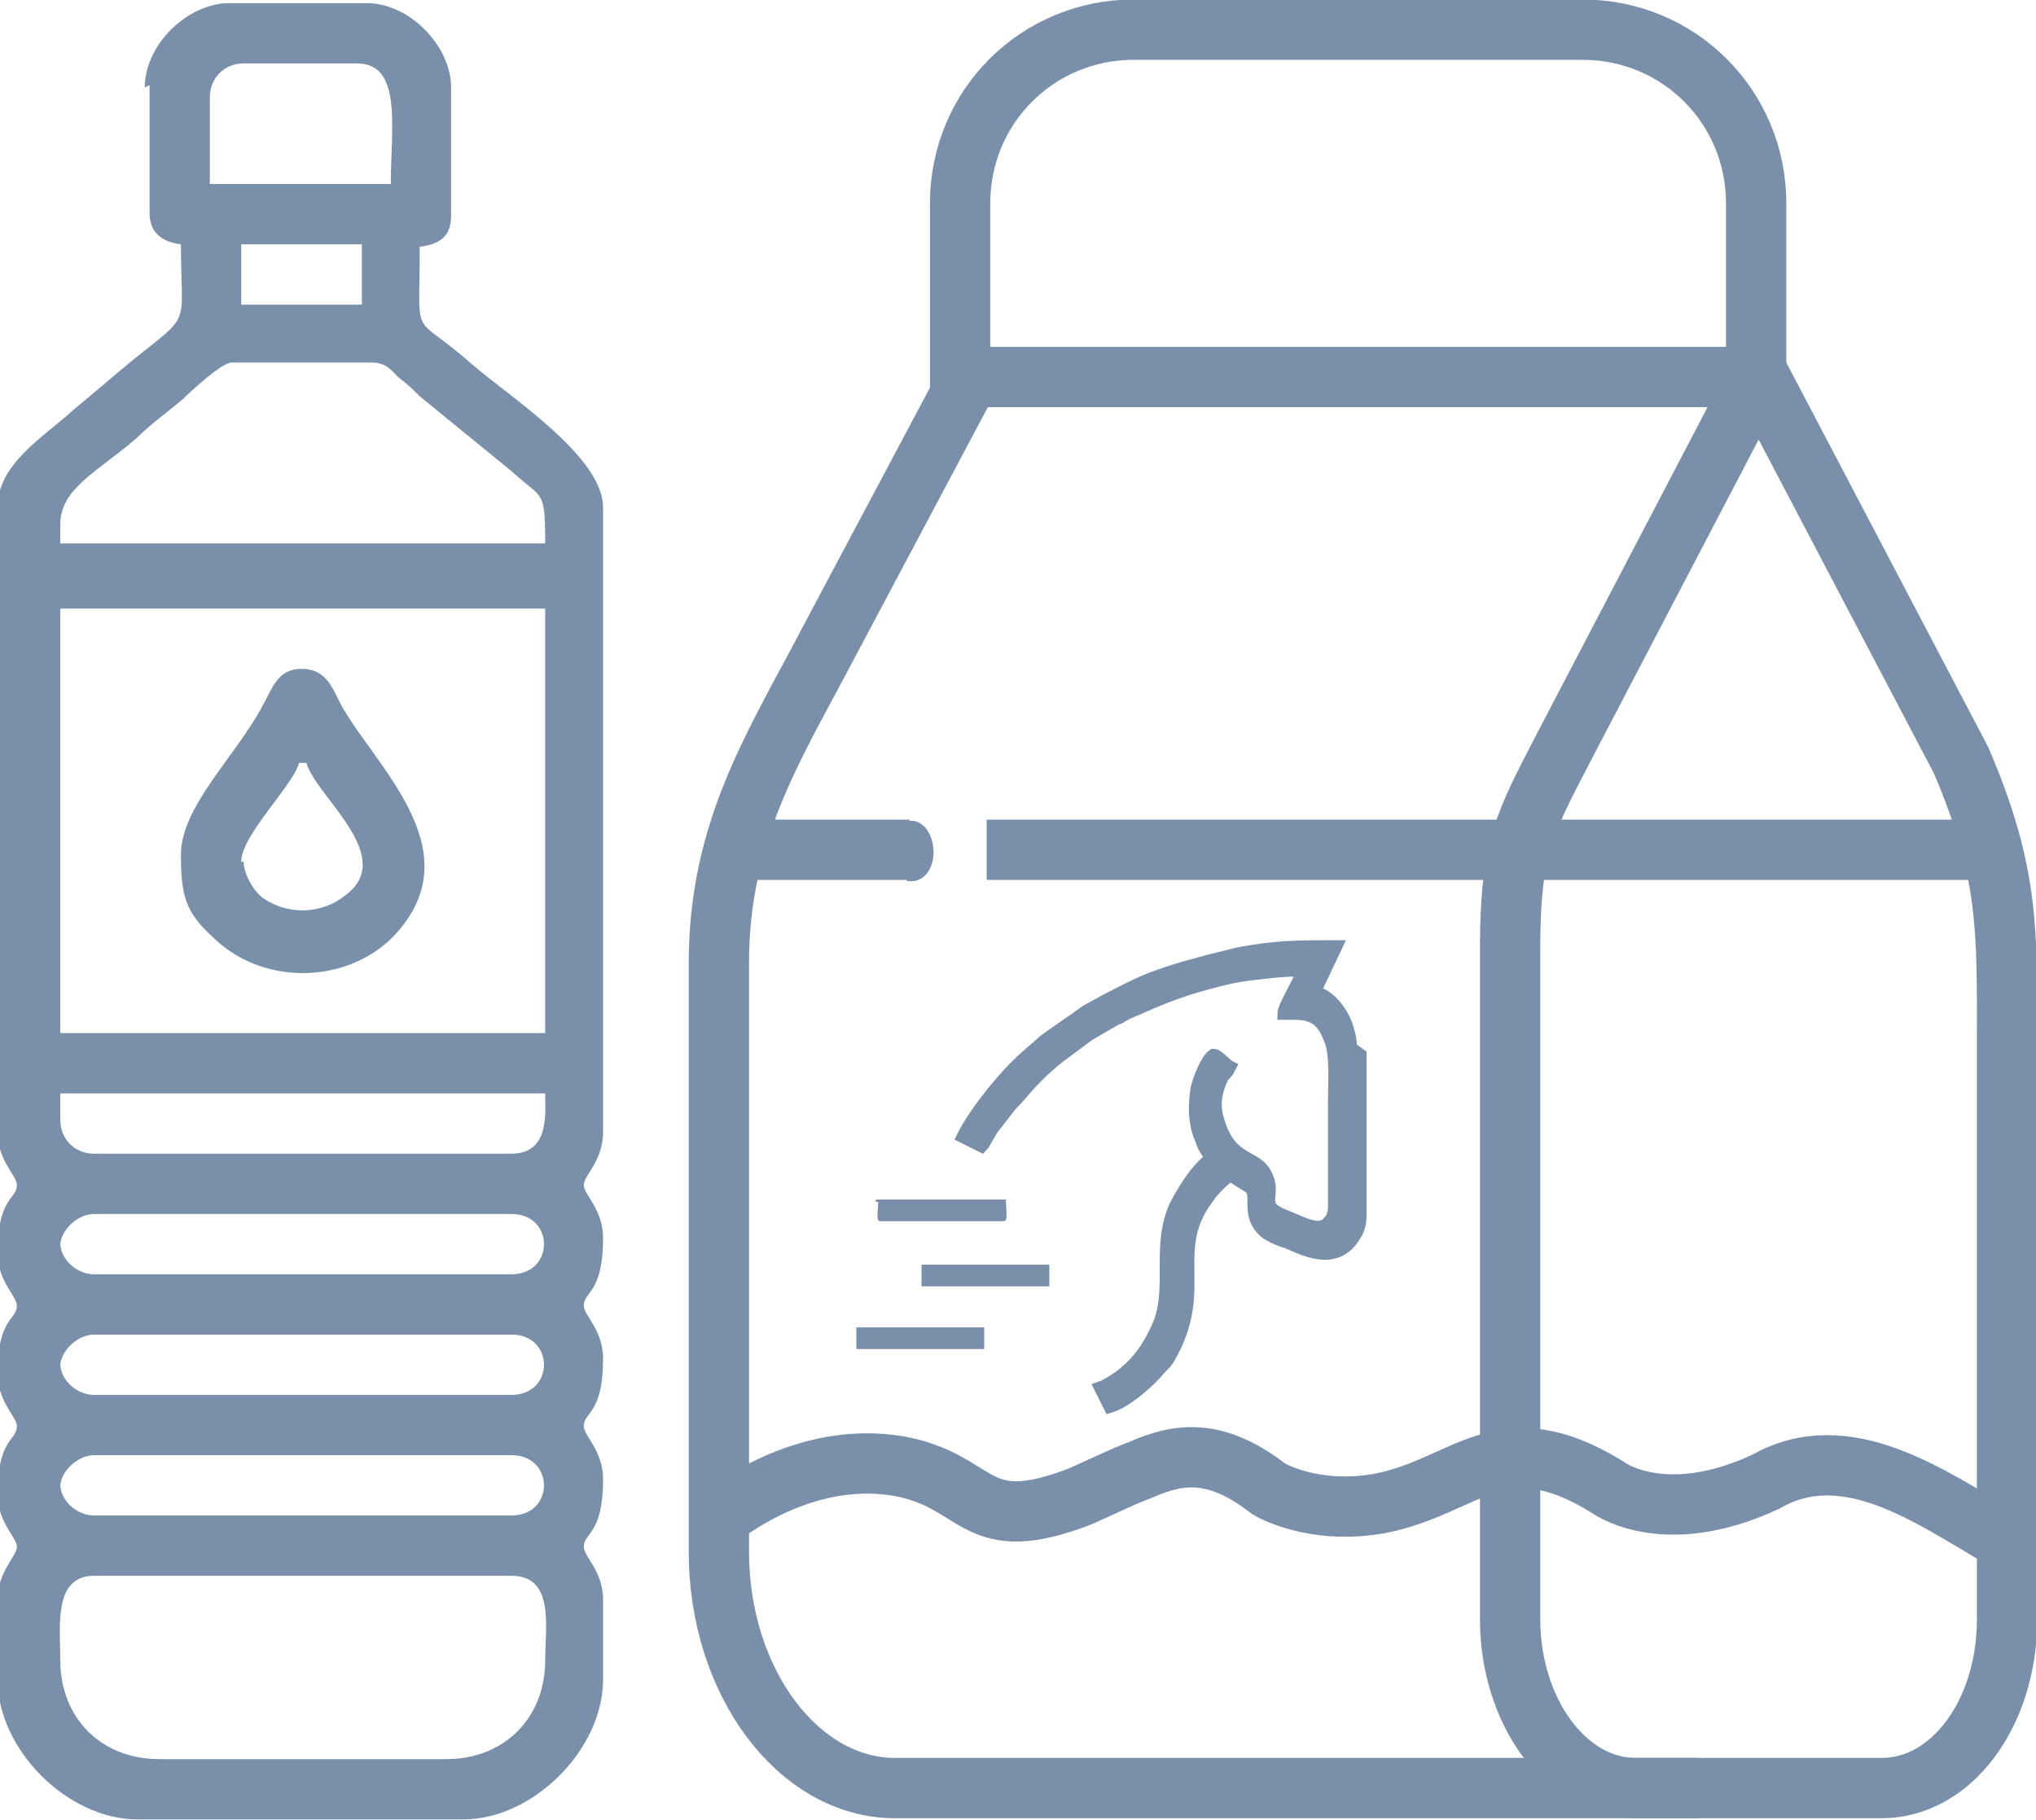
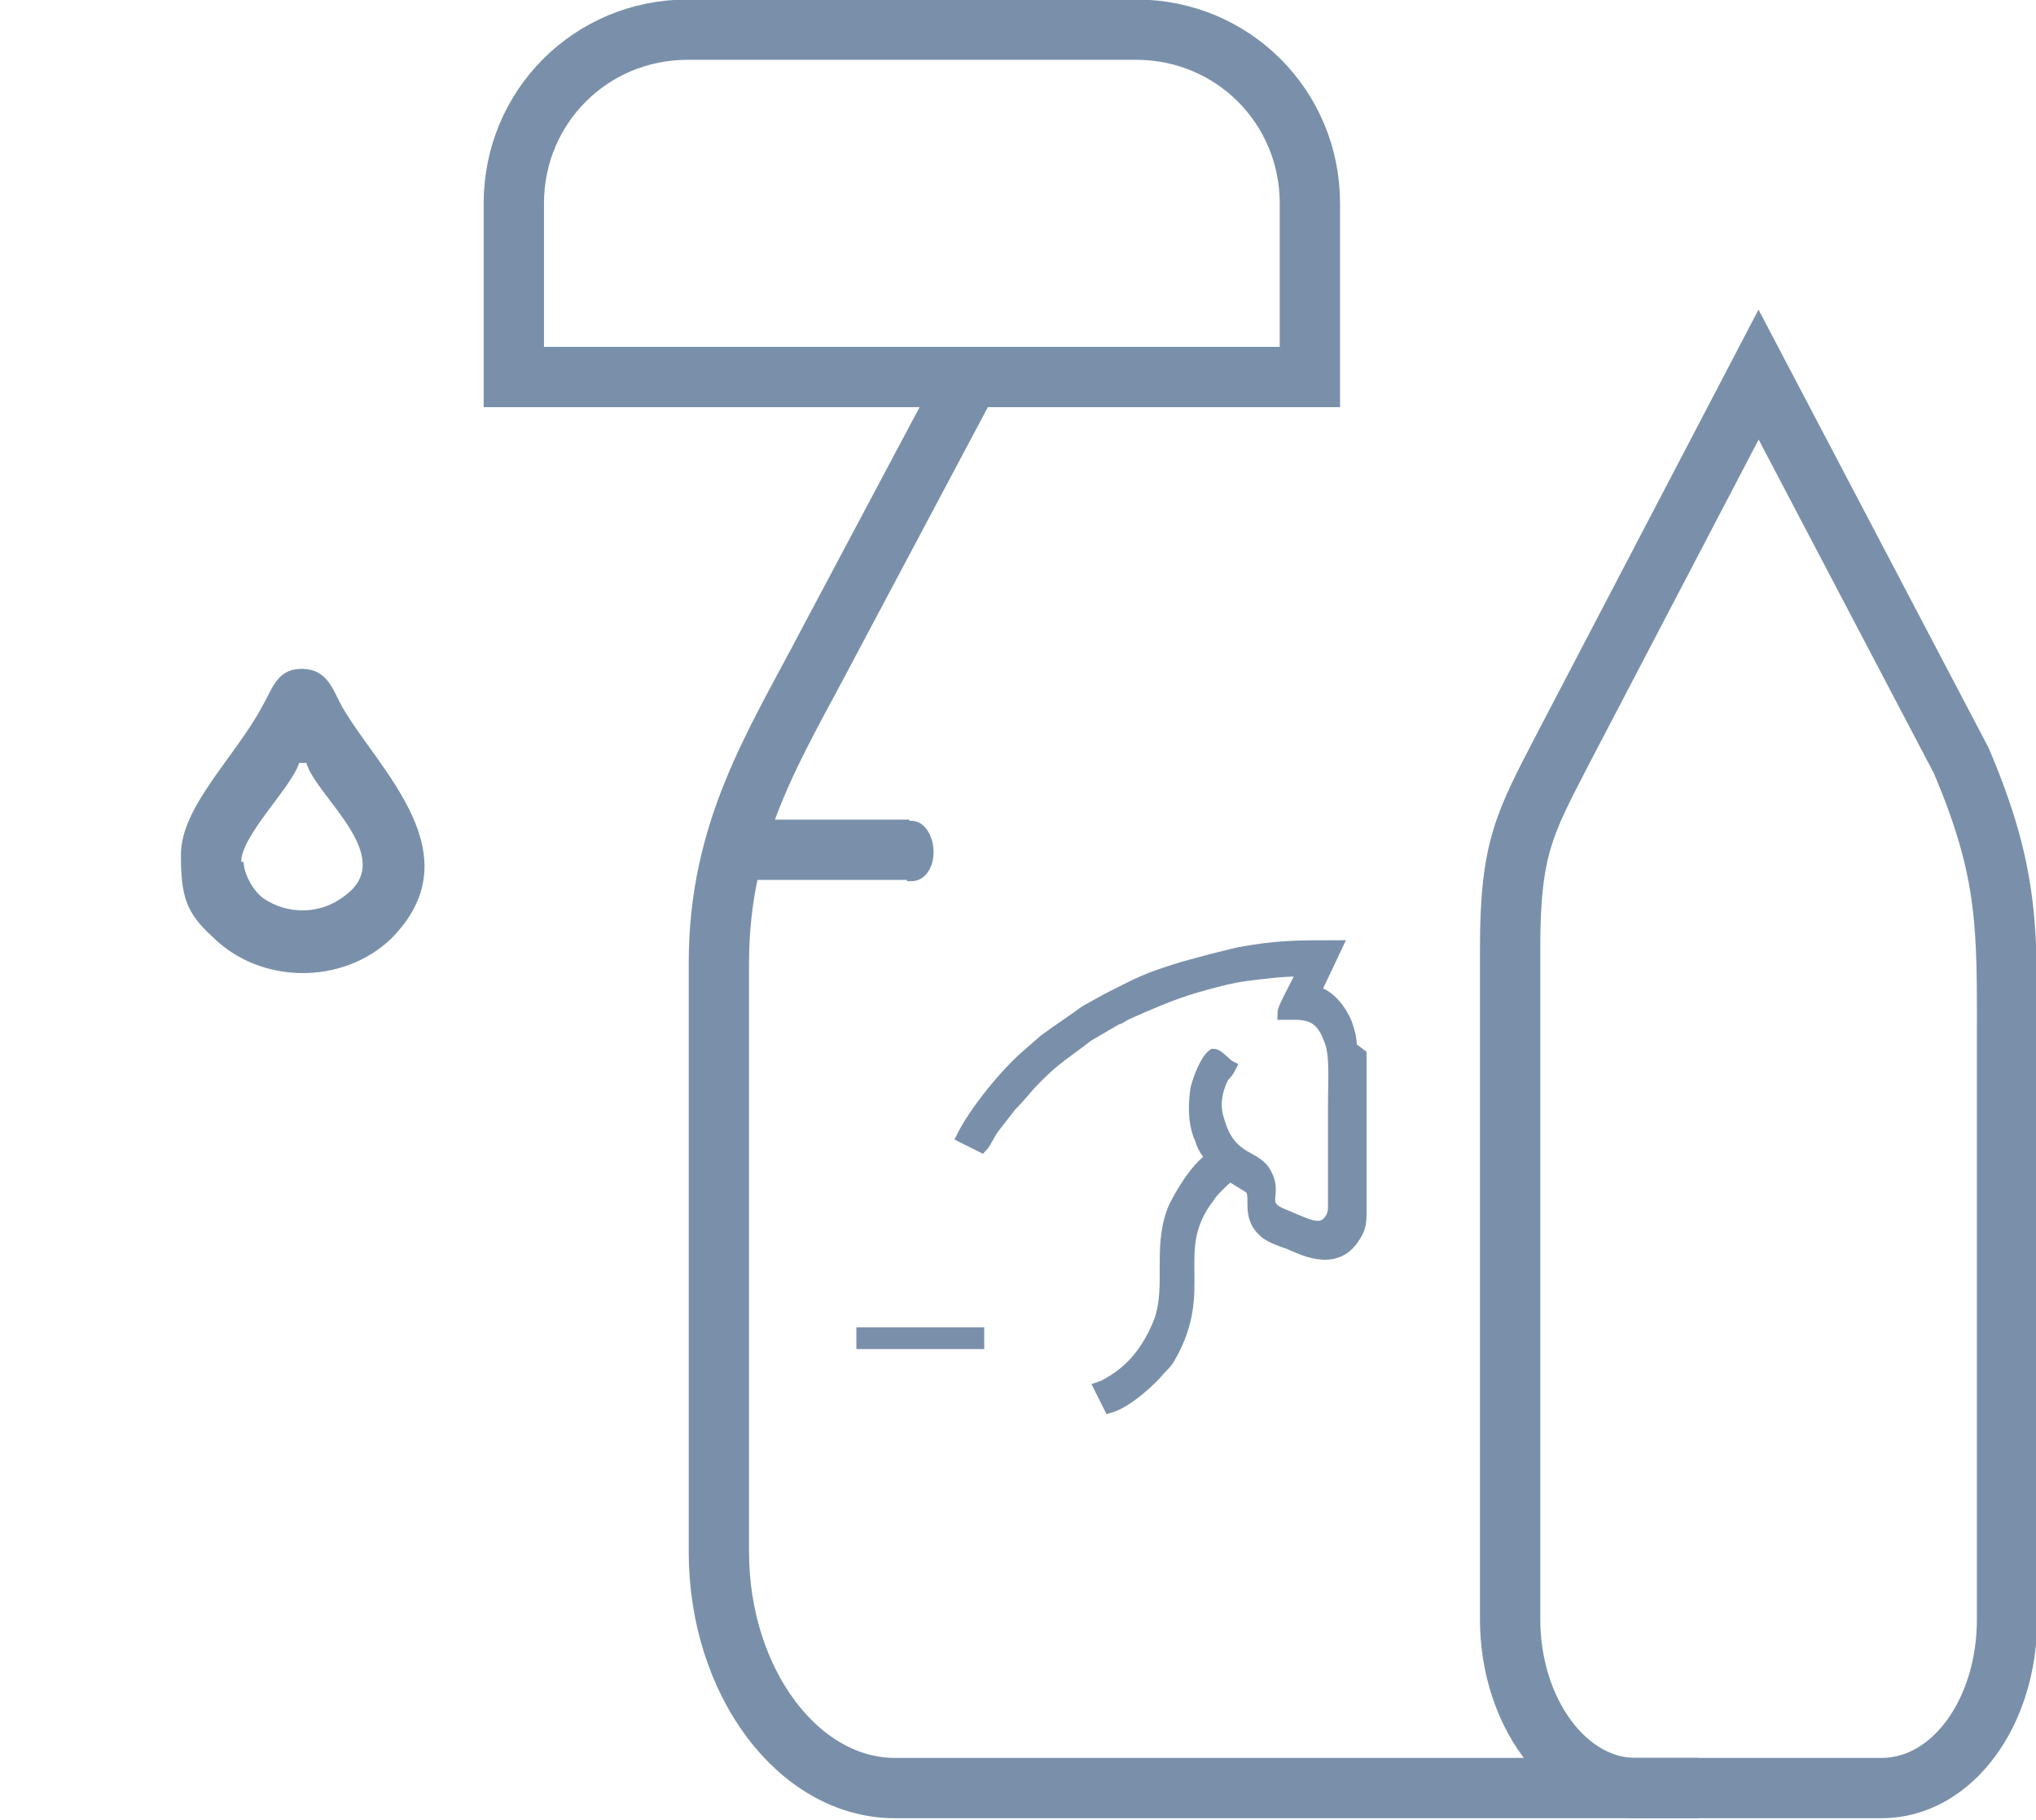
<svg xmlns="http://www.w3.org/2000/svg" xml:space="preserve" width="0.472in" height="0.422in" version="1.1" style="shape-rendering:geometricPrecision; text-rendering:geometricPrecision; image-rendering:optimizeQuality; fill-rule:evenodd; clip-rule:evenodd" viewBox="0 0 8.44 7.54">
  <defs>
    <style type="text/css">
   
    .str1 {stroke:#7A90AA;stroke-width:0.05;stroke-miterlimit:2.613}
    .str0 {stroke:#7A90AA;stroke-width:0.25;stroke-miterlimit:2.613}
    .fil1 {fill:none}
    .fil0 {fill:#7A90AA}
   
  </style>
  </defs>
  <g id="Layer_x0020_1">
-     <path class="fil0" d="M0.25 6.88c0,-0.14 -0.03,-0.35 0.14,-0.35l1.73 0c0.18,0 0.14,0.21 0.14,0.35 0,0.24 -0.17,0.41 -0.41,0.41l-1.19 0c-0.24,0 -0.41,-0.17 -0.41,-0.41zm0 -0.72c0,-0.06 0.07,-0.13 0.14,-0.13l1.73 0c0.18,0 0.18,0.25 0,0.25l-1.73 0c-0.07,0 -0.14,-0.06 -0.14,-0.13zm0 -0.5c0,-0.06 0.07,-0.13 0.14,-0.13l1.73 0c0.18,0 0.18,0.25 0,0.25l-1.73 0c-0.07,0 -0.14,-0.06 -0.14,-0.13zm0 -0.5c0,-0.06 0.07,-0.13 0.14,-0.13l1.73 0c0.18,0 0.18,0.25 0,0.25l-1.73 0c-0.07,0 -0.14,-0.06 -0.14,-0.13zm0 -0.52l0 -0.11 2.01 0c0,0.08 0.02,0.25 -0.14,0.25l-1.73 0c-0.08,0 -0.14,-0.06 -0.14,-0.14zm0 -2.12l2.01 0 0 1.76 -2.01 0 0 -1.76zm0 -0.35c0,-0.15 0.16,-0.22 0.32,-0.36 0.06,-0.06 0.12,-0.1 0.19,-0.16 0.03,-0.03 0.16,-0.15 0.2,-0.15l0.58 0c0.06,0 0.08,0.03 0.11,0.06 0.04,0.03 0.06,0.05 0.09,0.08l0.38 0.31c0.13,0.12 0.14,0.07 0.14,0.3l-2.01 0 0 -0.09zm0.75 -1.16l0.5 0 0 0.25 -0.5 0 0 -0.25zm-0.13 -0.61c0,-0.08 0.06,-0.14 0.14,-0.14l0.47 0c0.19,0 0.14,0.27 0.14,0.5l-0.75 0 0 -0.36zm-0.25 -0.05l0 0.53c0,0.08 0.05,0.12 0.13,0.13 0,0.35 0.05,0.28 -0.2,0.48l-0.25 0.21c-0.12,0.11 -0.31,0.22 -0.31,0.4l0 2.59c0,0.12 0.08,0.18 0.08,0.22 0,0.06 -0.08,0.05 -0.08,0.28 0,0.12 0.08,0.18 0.08,0.22 0,0.06 -0.08,0.05 -0.08,0.28 0,0.12 0.08,0.18 0.08,0.22 0,0.06 -0.08,0.05 -0.08,0.28 0,0.12 0.08,0.18 0.08,0.22 0,0.04 -0.08,0.1 -0.08,0.22l0 0.33c0,0.29 0.29,0.58 0.58,0.58l1.35 0c0.29,0 0.58,-0.29 0.58,-0.58l0 -0.33c0,-0.12 -0.08,-0.18 -0.08,-0.22 0,-0.06 0.08,-0.05 0.08,-0.28 0,-0.12 -0.08,-0.18 -0.08,-0.22 0,-0.06 0.08,-0.05 0.08,-0.28 0,-0.12 -0.08,-0.18 -0.08,-0.22 0,-0.06 0.08,-0.05 0.08,-0.28 0,-0.12 -0.08,-0.18 -0.08,-0.22 0,-0.04 0.08,-0.1 0.08,-0.22l0 -2.59c0,-0.21 -0.39,-0.46 -0.54,-0.59 -0.26,-0.23 -0.22,-0.08 -0.22,-0.49 0.08,-0.01 0.13,-0.04 0.13,-0.13l0 -0.53c0,-0.17 -0.17,-0.35 -0.35,-0.35l-0.57 0c-0.17,0 -0.35,0.17 -0.35,0.35z" />
    <path class="fil0" d="M1 3.57c0,-0.11 0.21,-0.31 0.24,-0.41l0.03 0c0.04,0.14 0.38,0.39 0.16,0.55 -0.1,0.08 -0.24,0.08 -0.34,0.01 -0.04,-0.03 -0.08,-0.1 -0.08,-0.15zm-0.25 -0.03c0,0.17 0.02,0.24 0.13,0.34 0.2,0.2 0.54,0.2 0.74,0.01 0.35,-0.35 -0.05,-0.7 -0.2,-0.96 -0.04,-0.07 -0.06,-0.16 -0.17,-0.16 -0.1,0 -0.12,0.08 -0.16,0.15 -0.11,0.21 -0.34,0.42 -0.34,0.62z" />
-     <path class="fil1 str0" d="M4.71 0.12l1.85 0c0.4,0 0.72,0.32 0.72,0.72l0 0.72 -3.3 0 0 -0.72c0,-0.4 0.32,-0.72 0.72,-0.72z" />
+     <path class="fil1 str0" d="M4.71 0.12c0.4,0 0.72,0.32 0.72,0.72l0 0.72 -3.3 0 0 -0.72c0,-0.4 0.32,-0.72 0.72,-0.72z" />
    <path class="fil1 str0" d="M6.26 3.95l0 2.76c0,0.38 0.23,0.7 0.52,0.7l1.02 0c0.29,0 0.52,-0.31 0.52,-0.7l0 -2.38c0,-0.48 0.01,-0.71 -0.19,-1.18l-0.84 -1.6 -0.81 1.55c-0.16,0.31 -0.22,0.41 -0.22,0.83z" />
    <path class="fil1 str0" d="M7.04 7.41l-3.33 0c-0.4,0 -0.73,-0.44 -0.73,-0.98l0 -2.44c0,-0.55 0.23,-0.9 0.45,-1.32l0.59 -1.11" />
-     <path class="fil1 str0" d="M2.98 6.29c0.13,-0.1 0.43,-0.28 0.77,-0.21 0.32,0.07 0.29,0.29 0.73,0.12 0.09,-0.04 0.17,-0.08 0.25,-0.11 0.16,-0.07 0.31,-0.09 0.53,0.08 0,0 0.18,0.11 0.46,0.06 0.36,-0.07 0.5,-0.34 0.94,-0.07 0,0 0.23,0.18 0.66,-0.02 0.33,-0.19 0.68,0.06 0.97,0.23" />
-     <line class="fil1 str0" x1="8.25" y1="3.52" x2="4.09" y2="3.52" />
    <line class="fil1 str0" x1="3.77" y1="3.52" x2="2.98" y2="3.52" />
    <path class="fil0" d="M3.75 3.4l0.03 0c0.05,0 0.09,0.06 0.09,0.13l0 0c-0,0.07 -0.04,0.12 -0.09,0.12l-0.01 -0 -0.01 -0 -0 -0.25z" />
    <path class="fil0 str1" d="M5.43 4.04zm0 0zm0.21 0.33l0 0.66c-0,0.05 -0.01,0.07 -0.03,0.1 -0.08,0.12 -0.22,0.04 -0.27,0.02 -0.03,-0.01 -0.06,-0.02 -0.09,-0.04 -0.09,-0.07 -0.03,-0.16 -0.07,-0.19l-0.08 -0.05c-0.02,0.01 -0.08,0.07 -0.09,0.09 -0.17,0.22 0,0.38 -0.16,0.66 -0.01,0.02 -0.02,0.03 -0.04,0.05 -0.04,0.05 -0.14,0.14 -0.21,0.16l-0.04 -0.08c0.03,-0.01 0.09,-0.05 0.11,-0.07 0.06,-0.05 0.11,-0.13 0.14,-0.21 0.05,-0.15 -0.01,-0.31 0.06,-0.47 0.03,-0.06 0.09,-0.16 0.15,-0.2 -0.01,-0.02 -0.02,-0.03 -0.03,-0.05 -0.01,-0.02 -0.01,-0.03 -0.02,-0.05 -0.02,-0.06 -0.02,-0.12 -0.01,-0.19 0.01,-0.04 0.04,-0.12 0.07,-0.14 0.02,0 0.05,0.04 0.07,0.05 -0.01,0.02 -0.02,0.03 -0.03,0.04 -0.03,0.06 -0.04,0.12 -0.02,0.18 0.05,0.18 0.16,0.14 0.2,0.23 0.04,0.08 -0.03,0.12 0.06,0.16 0.1,0.04 0.16,0.08 0.2,0.03 0.01,-0.01 0.02,-0.03 0.02,-0.06l-0 -0.43c0,-0.09 0.01,-0.21 -0.02,-0.27 -0.04,-0.11 -0.11,-0.1 -0.19,-0.1 0,-0.03 0.07,-0.14 0.08,-0.18 -0.09,0 -0.16,0.01 -0.24,0.02 -0.07,0.01 -0.14,0.03 -0.21,0.05 -0.1,0.03 -0.19,0.07 -0.28,0.11 -0.02,0.01 -0.03,0.02 -0.04,0.02l-0.12 0.07c-0.09,0.07 -0.13,0.09 -0.21,0.17 -0.06,0.06 -0.06,0.07 -0.11,0.12l-0.07 0.09c-0.01,0.01 -0.04,0.07 -0.05,0.08l-0.08 -0.04c0.05,-0.1 0.17,-0.25 0.26,-0.33l0.08 -0.07c0.04,-0.03 0.13,-0.09 0.17,-0.12l0.09 -0.05c0.14,-0.07 0.15,-0.08 0.31,-0.13l0.11 -0.03c0.04,-0.01 0.08,-0.02 0.12,-0.03 0.16,-0.03 0.24,-0.03 0.41,-0.03l-0.09 0.19c0.06,0.01 0.11,0.08 0.13,0.13 0.01,0.03 0.02,0.06 0.02,0.1z" />
-     <path class="fil0" d="M3.64 4.98c0,0.05 -0.01,0.08 0.01,0.08l0.51 0c0.02,0 0.01,-0.04 0.01,-0.09l-0.53 0c-0.01,0 -0.01,0 -0.01,0.01z" />
-     <path class="fil0" d="M3.82 5.25l0 0.08 0.53 0 0 -0.09 -0.52 0c-0.01,0 -0.01,0 -0.01,0.01z" />
    <polygon class="fil0" points="3.55,5.59 4.08,5.59 4.08,5.5 3.55,5.5 " />
  </g>
</svg>